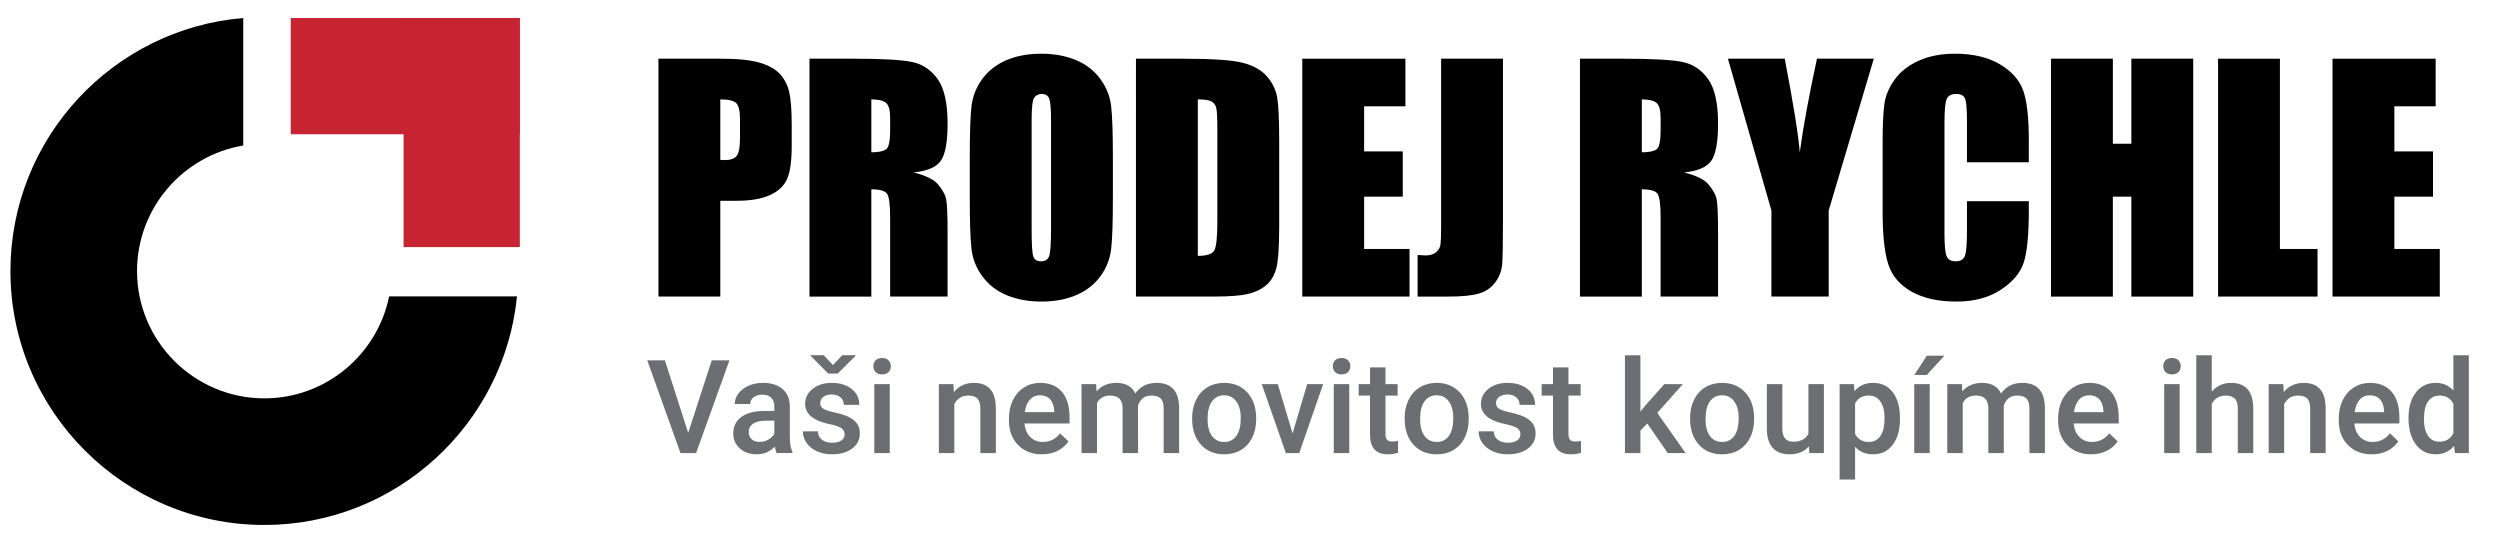
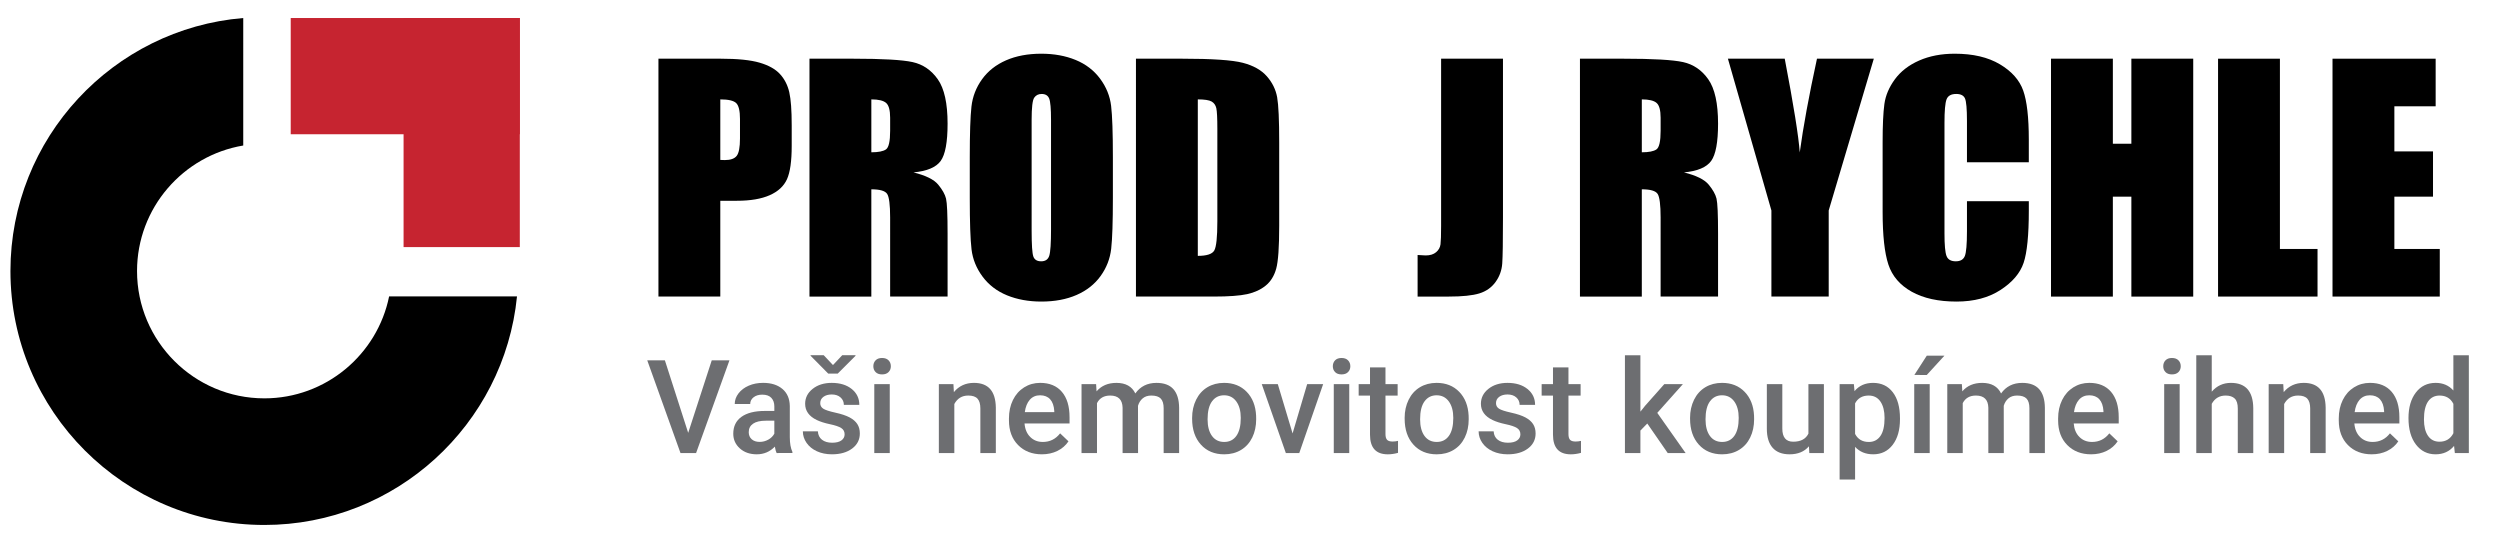
<svg xmlns="http://www.w3.org/2000/svg" id="Layer_1" x="0px" y="0px" width="498.5px" height="107.5px" viewBox="0 0 498.5 107.5" xml:space="preserve">
  <path d="M77.591,59.096c-2.348,11.588-12.611,20.336-24.88,20.336c-13.997,0-25.386-11.387-25.386-25.386 c0-12.563,9.177-23.019,21.178-25.03V3.593C22.547,5.739,2.081,27.546,2.081,54.047c0,27.918,22.713,50.631,50.63,50.631 c26.214,0,47.838-20.025,50.38-45.582H77.591z" />
  <rect x="57.97" y="3.593" fill="#C62430" width="45.678" height="23.176" />
  <rect x="80.473" y="3.593" fill="#C62430" width="23.176" height="45.678" />
  <g>
    <path d="M131.294,11.704h12.422c3.359,0,5.942,0.264,7.749,0.791c1.806,0.527,3.164,1.289,4.072,2.285s1.523,2.202,1.846,3.618 s0.483,3.608,0.483,6.577v4.131c0,3.027-0.313,5.234-0.938,6.621c-0.625,1.387-1.772,2.451-3.442,3.193s-3.853,1.113-6.548,1.113 h-3.311v19.102h-12.334V11.704z M143.628,19.819v12.07c0.352,0.02,0.654,0.029,0.908,0.029c1.132,0,1.919-0.278,2.358-0.835 s0.659-1.714,0.659-3.472v-3.896c0-1.621-0.254-2.676-0.762-3.164C146.284,20.063,145.229,19.819,143.628,19.819z" />
    <path d="M161.411,11.704h8.73c5.82,0,9.76,0.225,11.821,0.674c2.061,0.449,3.74,1.597,5.039,3.442 c1.299,1.846,1.948,4.79,1.948,8.833c0,3.691-0.459,6.172-1.377,7.441c-0.918,1.27-2.725,2.031-5.42,2.285 c2.441,0.605,4.082,1.416,4.922,2.432c0.839,1.016,1.362,1.948,1.567,2.798s0.308,3.188,0.308,7.017v12.51h-11.455V43.374 c0-2.539-0.201-4.111-0.601-4.717c-0.4-0.605-1.45-0.908-3.149-0.908v21.387h-12.334V11.704z M173.745,19.819v10.547 c1.387,0,2.358-0.19,2.915-0.571s0.835-1.616,0.835-3.706v-2.607c0-1.504-0.269-2.49-0.806-2.959 C176.152,20.054,175.171,19.819,173.745,19.819z" />
    <path d="M221.909,39.478c0,4.766-0.113,8.14-0.337,10.122c-0.225,1.982-0.928,3.794-2.109,5.435c-1.182,1.641-2.779,2.9-4.79,3.779 c-2.012,0.879-4.355,1.318-7.031,1.318c-2.539,0-4.819-0.415-6.841-1.245s-3.647-2.075-4.878-3.735s-1.963-3.467-2.197-5.42 s-0.352-5.371-0.352-10.254v-8.115c0-4.766,0.112-8.14,0.337-10.122c0.224-1.982,0.927-3.794,2.109-5.435 c1.182-1.641,2.778-2.9,4.79-3.779c2.011-0.879,4.355-1.318,7.031-1.318c2.539,0,4.819,0.415,6.841,1.245s3.647,2.075,4.878,3.735 s1.963,3.467,2.197,5.42s0.352,5.371,0.352,10.254V39.478z M209.575,23.892c0-2.207-0.122-3.618-0.366-4.233 c-0.245-0.615-0.747-0.923-1.509-0.923c-0.645,0-1.138,0.249-1.479,0.747c-0.342,0.498-0.513,1.968-0.513,4.409V46.04 c0,2.754,0.112,4.453,0.337,5.098c0.224,0.645,0.747,0.967,1.567,0.967c0.839,0,1.377-0.371,1.611-1.113s0.352-2.51,0.352-5.303 V23.892z" />
    <path d="M226.509,11.704h9.229c5.957,0,9.985,0.273,12.085,0.82s3.695,1.445,4.79,2.695c1.094,1.25,1.776,2.642,2.051,4.175 c0.273,1.533,0.41,4.546,0.41,9.038v16.611c0,4.258-0.2,7.104-0.601,8.54s-1.099,2.559-2.095,3.369s-2.227,1.377-3.691,1.699 s-3.672,0.483-6.621,0.483h-15.557V11.704z M238.843,19.819v31.201c1.777,0,2.871-0.356,3.281-1.069s0.615-2.651,0.615-5.815 V25.708c0-2.148-0.069-3.525-0.205-4.131c-0.137-0.605-0.45-1.05-0.938-1.333C241.109,19.961,240.191,19.819,238.843,19.819z" />
-     <path d="M259.673,11.704h20.566v9.492h-8.232v8.994h7.705v9.023h-7.705v10.43h9.053v9.492h-21.387V11.704z" />
    <path d="M299.693,11.704v31.699c0,4.746-0.049,7.798-0.147,9.155c-0.098,1.357-0.544,2.583-1.338,3.677s-1.869,1.851-3.226,2.271 s-3.401,0.63-6.133,0.63h-6.178v-8.291c0.742,0.059,1.278,0.088,1.611,0.088c0.879,0,1.571-0.215,2.08-0.645 c0.508-0.43,0.801-0.957,0.879-1.582c0.077-0.625,0.117-1.836,0.117-3.633V11.704H299.693z" />
    <path d="M315.044,11.704h8.73c5.819,0,9.761,0.225,11.821,0.674s3.74,1.597,5.039,3.442s1.948,4.79,1.948,8.833 c0,3.691-0.459,6.172-1.377,7.441c-0.919,1.27-2.725,2.031-5.42,2.285c2.441,0.605,4.082,1.416,4.922,2.432 c0.839,1.016,1.362,1.948,1.567,2.798s0.308,3.188,0.308,7.017v12.51h-11.455V43.374c0-2.539-0.2-4.111-0.601-4.717 s-1.45-0.908-3.149-0.908v21.387h-12.334V11.704z M327.378,19.819v10.547c1.387,0,2.358-0.19,2.915-0.571s0.835-1.616,0.835-3.706 v-2.607c0-1.504-0.269-2.49-0.806-2.959S328.803,19.819,327.378,19.819z" />
    <path d="M373.638,11.704l-8.994,30.264v17.168h-11.426V41.968l-8.672-30.264h11.331c1.77,9.258,2.769,15.489,2.995,18.691 c0.684-5.061,1.828-11.291,3.435-18.691H373.638z" />
    <path d="M404.546,32.358h-12.334v-8.244c0-2.396-0.132-3.893-0.396-4.487c-0.264-0.594-0.846-0.892-1.743-0.892 c-1.016,0-1.66,0.361-1.934,1.084c-0.274,0.723-0.41,2.285-0.41,4.688v22.031c0,2.305,0.136,3.809,0.41,4.512 c0.273,0.703,0.889,1.055,1.846,1.055c0.918,0,1.519-0.352,1.802-1.057s0.425-2.359,0.425-4.964v-5.962h12.334v1.849 c0,4.909-0.347,8.391-1.04,10.444c-0.693,2.055-2.227,3.854-4.6,5.399c-2.373,1.545-5.299,2.317-8.774,2.317 c-3.614,0-6.592-0.654-8.936-1.963s-3.896-3.12-4.658-5.435s-1.143-5.796-1.143-10.444V28.433c0-3.418,0.117-5.981,0.352-7.69 s0.933-3.354,2.095-4.937s2.773-2.827,4.834-3.735s4.428-1.362,7.104-1.362c3.633,0,6.631,0.702,8.994,2.106 c2.362,1.404,3.915,3.155,4.658,5.252c0.742,2.097,1.113,5.358,1.113,9.786V32.358z" />
    <path d="M437.329,11.704v47.432h-12.334V39.214h-3.691v19.922H408.97V11.704h12.334v16.963h3.691V11.704H437.329z" />
    <path d="M454.615,11.704v37.939h7.5v9.492h-19.834V11.704H454.615z" />
    <path d="M465.103,11.704h20.566v9.492h-8.232v8.994h7.705v9.023h-7.705v10.43h9.053v9.492h-21.387V11.704z" />
  </g>
  <g>
    <path fill="#6D6E71" d="M137.225,86.312l4.697-14.46h3.529l-6.652,18.484h-3.11l-6.627-18.484h3.517L137.225,86.312z" />
    <path fill="#6D6E71" d="M154.859,90.336c-0.135-0.263-0.254-0.689-0.355-1.282c-0.982,1.024-2.184,1.536-3.605,1.536 c-1.379,0-2.505-0.394-3.377-1.181s-1.308-1.761-1.308-2.92c0-1.464,0.544-2.588,1.631-3.37c1.087-0.783,2.643-1.175,4.666-1.175 h1.892v-0.901c0-0.711-0.199-1.28-0.597-1.707c-0.398-0.428-1.003-0.642-1.815-0.642c-0.703,0-1.278,0.176-1.727,0.526 c-0.449,0.352-0.673,0.798-0.673,1.34h-3.085c0-0.753,0.25-1.458,0.749-2.113c0.5-0.656,1.179-1.171,2.038-1.543 s1.817-0.559,2.875-0.559c1.608,0,2.89,0.404,3.847,1.213c0.957,0.808,1.447,1.944,1.473,3.408v6.195 c0,1.235,0.173,2.222,0.521,2.958v0.216H154.859z M151.469,88.114c0.609,0,1.183-0.148,1.72-0.444s0.941-0.694,1.212-1.193v-2.59 h-1.663c-1.143,0-2.001,0.199-2.577,0.597s-0.863,0.961-0.863,1.688c0,0.593,0.197,1.064,0.59,1.416 C150.282,87.938,150.809,88.114,151.469,88.114z" />
    <path fill="#6D6E71" d="M168.417,86.604c0-0.55-0.227-0.969-0.679-1.257s-1.204-0.542-2.253-0.762s-1.925-0.499-2.628-0.838 c-1.541-0.745-2.311-1.824-2.311-3.237c0-1.185,0.5-2.175,1.498-2.971s2.268-1.193,3.809-1.193c1.642,0,2.969,0.406,3.98,1.219 s1.517,1.866,1.517,3.161h-3.085c0-0.593-0.22-1.085-0.66-1.479c-0.44-0.393-1.024-0.59-1.752-0.59 c-0.677,0-1.229,0.156-1.657,0.47s-0.641,0.732-0.641,1.257c0,0.474,0.199,0.842,0.597,1.104s1.202,0.526,2.412,0.794 c1.21,0.266,2.16,0.584,2.85,0.951c0.69,0.369,1.202,0.811,1.536,1.327s0.501,1.143,0.501,1.879c0,1.235-0.512,2.236-1.536,3.003 c-1.024,0.766-2.366,1.148-4.024,1.148c-1.125,0-2.128-0.203-3.009-0.609s-1.566-0.965-2.057-1.676s-0.736-1.477-0.736-2.298h2.996 c0.042,0.728,0.317,1.288,0.825,1.683c0.508,0.393,1.181,0.59,2.019,0.59c0.813,0,1.43-0.154,1.854-0.463 C168.206,87.507,168.417,87.103,168.417,86.604z M166.094,72.791l1.854-1.968h2.641v0.127l-3.542,3.542h-1.904l-3.517-3.555v-0.114 h2.615L166.094,72.791z" />
    <path fill="#6D6E71" d="M174.143,73.032c0-0.474,0.15-0.867,0.451-1.181s0.73-0.47,1.289-0.47s0.99,0.156,1.295,0.47 s0.457,0.707,0.457,1.181c0,0.466-0.152,0.853-0.457,1.161c-0.305,0.31-0.736,0.464-1.295,0.464s-0.988-0.154-1.289-0.464 C174.293,73.885,174.143,73.498,174.143,73.032z M177.418,90.336h-3.085V76.6h3.085V90.336z" />
    <path fill="#6D6E71" d="M190.114,76.6l0.089,1.587c1.016-1.228,2.349-1.841,3.999-1.841c2.861,0,4.316,1.638,4.367,4.913v9.077 h-3.085v-8.899c0-0.872-0.188-1.517-0.565-1.937c-0.376-0.418-0.992-0.628-1.847-0.628c-1.244,0-2.171,0.563-2.78,1.688v9.775 h-3.085V76.6H190.114z" />
    <path fill="#6D6E71" d="M207.76,90.59c-1.955,0-3.54-0.615-4.754-1.848c-1.214-1.23-1.822-2.871-1.822-4.919v-0.381 c0-1.371,0.265-2.597,0.793-3.675c0.529-1.08,1.271-1.92,2.228-2.521s2.023-0.901,3.199-0.901c1.871,0,3.315,0.597,4.335,1.79 s1.53,2.882,1.53,5.065v1.244h-8.976c0.093,1.134,0.472,2.031,1.136,2.691s1.5,0.99,2.507,0.99c1.414,0,2.564-0.571,3.453-1.714 L213.054,88c-0.55,0.821-1.284,1.458-2.203,1.91C209.933,90.363,208.903,90.59,207.76,90.59z M207.392,78.821 c-0.846,0-1.53,0.296-2.05,0.889s-0.853,1.418-0.997,2.476h5.878v-0.229c-0.068-1.032-0.343-1.813-0.825-2.342 C208.915,79.086,208.247,78.821,207.392,78.821z" />
    <path fill="#6D6E71" d="M218.564,76.6l0.089,1.435c0.965-1.126,2.285-1.688,3.961-1.688c1.836,0,3.093,0.702,3.771,2.107 c0.999-1.405,2.404-2.107,4.215-2.107c1.515,0,2.643,0.419,3.383,1.257s1.119,2.073,1.136,3.707v9.026h-3.085v-8.938 c0-0.872-0.19-1.511-0.571-1.917s-1.011-0.609-1.892-0.609c-0.703,0-1.276,0.188-1.72,0.565c-0.444,0.376-0.755,0.869-0.933,1.479 l0.013,9.42h-3.085v-9.039c-0.042-1.616-0.868-2.425-2.476-2.425c-1.236,0-2.112,0.504-2.628,1.511v9.953h-3.085V76.6H218.564z" />
    <path fill="#6D6E71" d="M237.708,83.341c0-1.346,0.267-2.558,0.8-3.638c0.533-1.078,1.282-1.908,2.247-2.488 c0.965-0.579,2.074-0.869,3.326-0.869c1.854,0,3.358,0.597,4.513,1.79s1.779,2.776,1.873,4.748l0.013,0.724 c0,1.354-0.261,2.564-0.781,3.631c-0.521,1.066-1.265,1.892-2.234,2.476s-2.088,0.876-3.358,0.876 c-1.938,0-3.489-0.646-4.653-1.936c-1.164-1.291-1.746-3.012-1.746-5.161V83.341z M240.793,83.607c0,1.413,0.292,2.52,0.876,3.32 c0.584,0.799,1.396,1.199,2.438,1.199s1.852-0.406,2.431-1.219s0.87-2.002,0.87-3.567c0-1.388-0.298-2.488-0.895-3.301 s-1.407-1.219-2.431-1.219c-1.007,0-1.807,0.399-2.399,1.2C241.09,80.82,240.793,82.017,240.793,83.607z" />
    <path fill="#6D6E71" d="M257.741,86.426l2.907-9.826h3.187l-4.761,13.736h-2.679L251.597,76.6h3.199L257.741,86.426z" />
    <path fill="#6D6E71" d="M265.765,73.032c0-0.474,0.15-0.867,0.45-1.181c0.301-0.313,0.73-0.47,1.289-0.47s0.99,0.156,1.295,0.47 s0.457,0.707,0.457,1.181c0,0.466-0.152,0.853-0.457,1.161c-0.305,0.31-0.736,0.464-1.295,0.464s-0.988-0.154-1.289-0.464 C265.915,73.885,265.765,73.498,265.765,73.032z M269.04,90.336h-3.085V76.6h3.085V90.336z" />
    <path fill="#6D6E71" d="M276.264,73.261V76.6h2.425v2.285h-2.425v7.668c0,0.524,0.104,0.903,0.311,1.137 c0.208,0.232,0.578,0.349,1.111,0.349c0.355,0,0.715-0.042,1.079-0.127v2.387c-0.702,0.194-1.38,0.292-2.031,0.292 c-2.37,0-3.555-1.308-3.555-3.923v-7.782h-2.26V76.6h2.26v-3.339H276.264z" />
    <path fill="#6D6E71" d="M280.085,83.341c0-1.346,0.267-2.558,0.8-3.638c0.533-1.078,1.282-1.908,2.247-2.488 c0.965-0.579,2.073-0.869,3.326-0.869c1.854,0,3.358,0.597,4.513,1.79c1.156,1.193,1.779,2.776,1.873,4.748l0.013,0.724 c0,1.354-0.261,2.564-0.78,3.631c-0.521,1.066-1.266,1.892-2.234,2.476c-0.97,0.584-2.089,0.876-3.358,0.876 c-1.938,0-3.489-0.646-4.653-1.936c-1.163-1.291-1.745-3.012-1.745-5.161V83.341z M283.17,83.607c0,1.413,0.292,2.52,0.876,3.32 c0.584,0.799,1.396,1.199,2.438,1.199s1.852-0.406,2.431-1.219c0.58-0.813,0.87-2.002,0.87-3.567c0-1.388-0.298-2.488-0.896-3.301 c-0.596-0.813-1.406-1.219-2.431-1.219c-1.007,0-1.808,0.399-2.399,1.2C283.467,80.82,283.17,82.017,283.17,83.607z" />
    <path fill="#6D6E71" d="M303.165,86.604c0-0.55-0.227-0.969-0.679-1.257c-0.453-0.288-1.205-0.542-2.254-0.762 s-1.926-0.499-2.628-0.838c-1.54-0.745-2.311-1.824-2.311-3.237c0-1.185,0.499-2.175,1.498-2.971s2.269-1.193,3.809-1.193 c1.642,0,2.969,0.406,3.979,1.219c1.012,0.813,1.518,1.866,1.518,3.161h-3.085c0-0.593-0.22-1.085-0.66-1.479 c-0.44-0.393-1.024-0.59-1.752-0.59c-0.677,0-1.229,0.156-1.657,0.47c-0.427,0.313-0.641,0.732-0.641,1.257 c0,0.474,0.199,0.842,0.597,1.104s1.202,0.526,2.412,0.794c1.21,0.266,2.16,0.584,2.851,0.951c0.689,0.369,1.201,0.811,1.535,1.327 c0.335,0.517,0.502,1.143,0.502,1.879c0,1.235-0.512,2.236-1.536,3.003c-1.024,0.766-2.366,1.148-4.024,1.148 c-1.125,0-2.129-0.203-3.009-0.609s-1.565-0.965-2.057-1.676s-0.736-1.477-0.736-2.298h2.996c0.042,0.728,0.317,1.288,0.825,1.683 c0.508,0.393,1.181,0.59,2.019,0.59c0.813,0,1.431-0.154,1.854-0.463C302.953,87.507,303.165,87.103,303.165,86.604z" />
    <path fill="#6D6E71" d="M312.75,73.261V76.6h2.425v2.285h-2.425v7.668c0,0.524,0.104,0.903,0.311,1.137 c0.208,0.232,0.578,0.349,1.111,0.349c0.355,0,0.715-0.042,1.079-0.127v2.387c-0.702,0.194-1.38,0.292-2.031,0.292 c-2.37,0-3.555-1.308-3.555-3.923v-7.782h-2.26V76.6h2.26v-3.339H312.75z" />
    <path fill="#6D6E71" d="M328.467,84.445l-1.371,1.409v4.481h-3.085v-19.5h3.085v11.248l0.965-1.206l3.796-4.278h3.707l-5.104,5.726 l5.649,8.011h-3.567L328.467,84.445z" />
    <path fill="#6D6E71" d="M336.998,83.341c0-1.346,0.267-2.558,0.8-3.638c0.533-1.078,1.282-1.908,2.247-2.488 c0.965-0.579,2.074-0.869,3.326-0.869c1.854,0,3.357,0.597,4.514,1.79c1.154,1.193,1.779,2.776,1.872,4.748l0.013,0.724 c0,1.354-0.26,2.564-0.781,3.631c-0.52,1.066-1.265,1.892-2.234,2.476c-0.969,0.584-2.088,0.876-3.357,0.876 c-1.938,0-3.489-0.646-4.652-1.936c-1.164-1.291-1.746-3.012-1.746-5.161V83.341z M340.083,83.607c0,1.413,0.292,2.52,0.876,3.32 c0.584,0.799,1.396,1.199,2.438,1.199s1.852-0.406,2.432-1.219c0.579-0.813,0.869-2.002,0.869-3.567 c0-1.388-0.299-2.488-0.895-3.301c-0.598-0.813-1.408-1.219-2.432-1.219c-1.008,0-1.807,0.399-2.399,1.2 C340.379,80.82,340.083,82.017,340.083,83.607z" />
    <path fill="#6D6E71" d="M360.7,88.99c-0.905,1.066-2.192,1.6-3.859,1.6c-1.489,0-2.617-0.436-3.384-1.308 c-0.766-0.872-1.148-2.133-1.148-3.783V76.6h3.085v8.861c0,1.743,0.724,2.615,2.171,2.615c1.498,0,2.51-0.537,3.034-1.612V76.6 h3.085v13.736h-2.907L360.7,88.99z" />
    <path fill="#6D6E71" d="M378.855,83.607c0,2.124-0.482,3.819-1.447,5.084c-0.965,1.266-2.26,1.898-3.885,1.898 c-1.507,0-2.712-0.495-3.618-1.485v6.513h-3.085V76.6h2.844l0.127,1.396c0.905-1.101,2.138-1.65,3.694-1.65 c1.676,0,2.99,0.624,3.941,1.873c0.953,1.248,1.429,2.98,1.429,5.198V83.607z M375.782,83.341c0-1.371-0.272-2.459-0.819-3.263 c-0.545-0.804-1.326-1.206-2.342-1.206c-1.262,0-2.166,0.521-2.717,1.562v6.094c0.559,1.066,1.473,1.6,2.742,1.6 c0.982,0,1.75-0.396,2.305-1.188C375.505,86.148,375.782,84.949,375.782,83.341z" />
    <path fill="#6D6E71" d="M384.783,90.336h-3.085V76.6h3.085V90.336z M384.199,70.925h3.517l-3.517,3.847l-2.476-0.006 L384.199,70.925z" />
    <path fill="#6D6E71" d="M391.195,76.6l0.089,1.435c0.965-1.126,2.285-1.688,3.961-1.688c1.836,0,3.094,0.702,3.771,2.107 c0.999-1.405,2.403-2.107,4.215-2.107c1.515,0,2.643,0.419,3.384,1.257c0.74,0.838,1.119,2.073,1.136,3.707v9.026h-3.085v-8.938 c0-0.872-0.19-1.511-0.571-1.917s-1.011-0.609-1.892-0.609c-0.703,0-1.275,0.188-1.721,0.565c-0.443,0.376-0.755,0.869-0.933,1.479 l0.013,9.42h-3.085v-9.039c-0.042-1.616-0.868-2.425-2.476-2.425c-1.236,0-2.111,0.504-2.628,1.511v9.953h-3.085V76.6H391.195z" />
    <path fill="#6D6E71" d="M416.966,90.59c-1.955,0-3.54-0.615-4.755-1.848c-1.214-1.23-1.821-2.871-1.821-4.919v-0.381 c0-1.371,0.265-2.597,0.794-3.675c0.528-1.08,1.271-1.92,2.228-2.521s2.022-0.901,3.199-0.901c1.87,0,3.315,0.597,4.335,1.79 c1.021,1.193,1.53,2.882,1.53,5.065v1.244H413.5c0.094,1.134,0.472,2.031,1.137,2.691c0.664,0.66,1.5,0.99,2.507,0.99 c1.413,0,2.564-0.571,3.453-1.714L422.26,88c-0.551,0.821-1.284,1.458-2.203,1.91C419.139,90.363,418.109,90.59,416.966,90.59z M416.598,78.821c-0.846,0-1.529,0.296-2.051,0.889c-0.52,0.593-0.852,1.418-0.996,2.476h5.878v-0.229 c-0.067-1.032-0.343-1.813-0.825-2.342C418.121,79.086,417.453,78.821,416.598,78.821z" />
    <path fill="#6D6E71" d="M431.35,73.032c0-0.474,0.15-0.867,0.451-1.181c0.3-0.313,0.729-0.47,1.288-0.47s0.99,0.156,1.295,0.47 s0.457,0.707,0.457,1.181c0,0.466-0.152,0.853-0.457,1.161c-0.305,0.31-0.736,0.464-1.295,0.464s-0.988-0.154-1.288-0.464 C431.5,73.885,431.35,73.498,431.35,73.032z M434.625,90.336h-3.085V76.6h3.085V90.336z" />
    <path fill="#6D6E71" d="M441.024,78.098c1.007-1.168,2.281-1.752,3.821-1.752c2.929,0,4.414,1.672,4.456,5.015v8.976h-3.085v-8.861 c0-0.948-0.205-1.619-0.616-2.012c-0.41-0.395-1.013-0.591-1.809-0.591c-1.235,0-2.158,0.55-2.768,1.65v9.813h-3.085v-19.5h3.085 V78.098z" />
    <path fill="#6D6E71" d="M455.281,76.6l0.089,1.587c1.016-1.228,2.349-1.841,3.999-1.841c2.86,0,4.316,1.638,4.367,4.913v9.077 h-3.085v-8.899c0-0.872-0.188-1.517-0.565-1.937c-0.376-0.418-0.992-0.628-1.847-0.628c-1.244,0-2.171,0.563-2.78,1.688v9.775 h-3.085V76.6H455.281z" />
    <path fill="#6D6E71" d="M472.927,90.59c-1.955,0-3.54-0.615-4.755-1.848c-1.214-1.23-1.821-2.871-1.821-4.919v-0.381 c0-1.371,0.265-2.597,0.794-3.675c0.528-1.08,1.271-1.92,2.228-2.521s2.022-0.901,3.199-0.901c1.87,0,3.315,0.597,4.335,1.79 c1.021,1.193,1.53,2.882,1.53,5.065v1.244h-8.976c0.093,1.134,0.472,2.031,1.137,2.691c0.664,0.66,1.5,0.99,2.507,0.99 c1.413,0,2.564-0.571,3.453-1.714L478.221,88c-0.55,0.821-1.284,1.458-2.203,1.91C475.1,90.363,474.07,90.59,472.927,90.59z M472.559,78.821c-0.847,0-1.529,0.296-2.051,0.889c-0.52,0.593-0.853,1.418-0.996,2.476h5.878v-0.229 c-0.067-1.032-0.343-1.813-0.825-2.342C474.082,79.086,473.413,78.821,472.559,78.821z" />
    <path fill="#6D6E71" d="M480.252,83.366c0-2.116,0.491-3.815,1.473-5.097c0.981-1.283,2.298-1.924,3.948-1.924 c1.456,0,2.632,0.508,3.529,1.523v-7.033h3.085v19.5h-2.793l-0.152-1.422c-0.923,1.117-2.154,1.676-3.694,1.676 c-1.608,0-2.909-0.647-3.904-1.942C480.749,87.353,480.252,85.592,480.252,83.366z M483.337,83.633c0,1.396,0.269,2.486,0.807,3.27 c0.537,0.782,1.301,1.174,2.291,1.174c1.261,0,2.184-0.563,2.768-1.688v-5.865c-0.567-1.101-1.481-1.65-2.742-1.65 c-0.999,0-1.769,0.396-2.311,1.187C483.608,80.851,483.337,82.042,483.337,83.633z" />
  </g>
</svg>